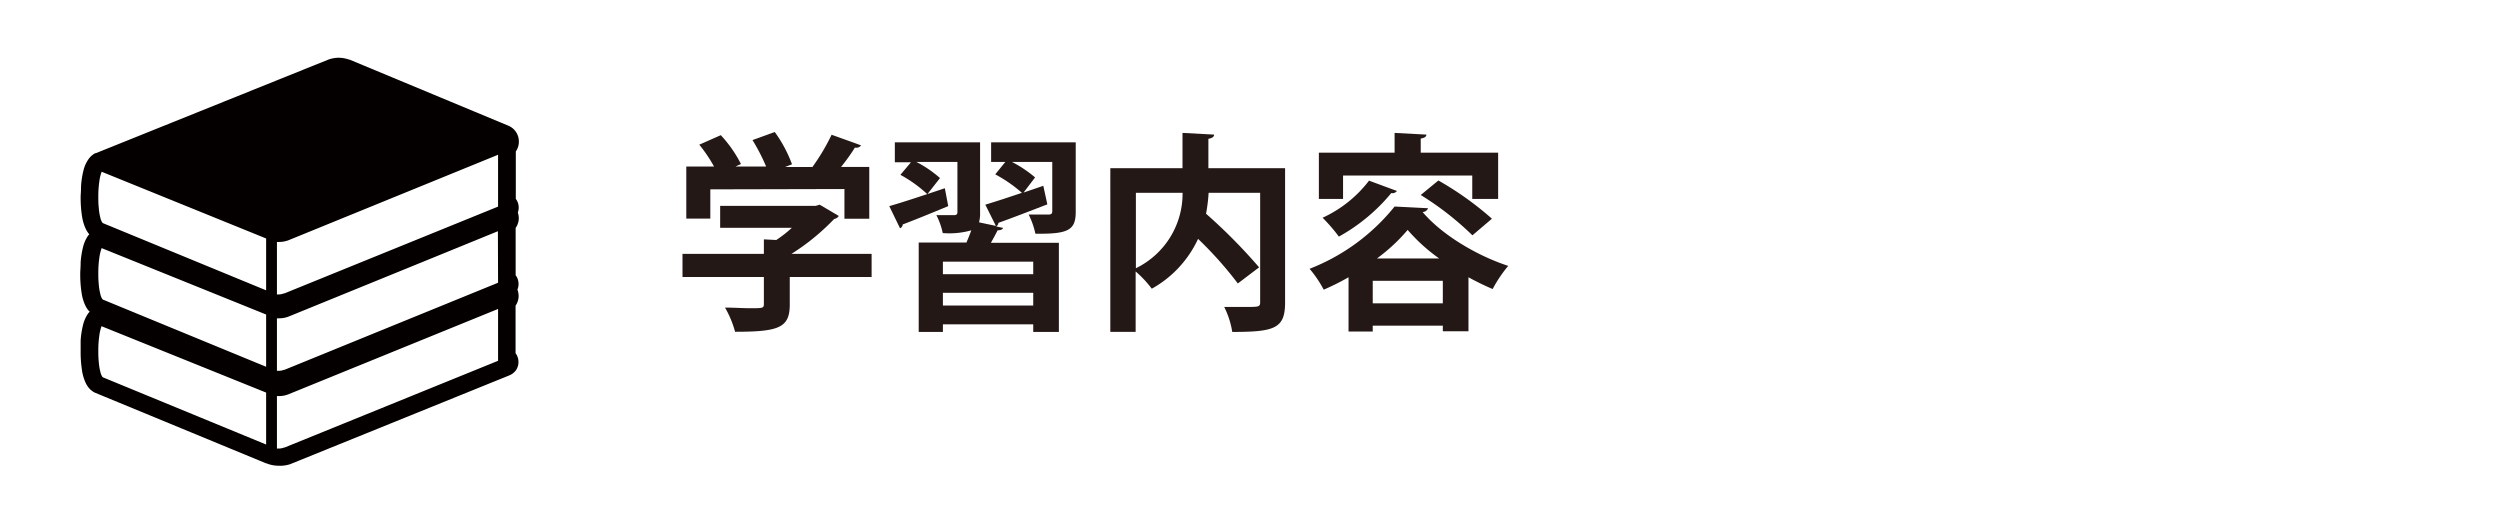
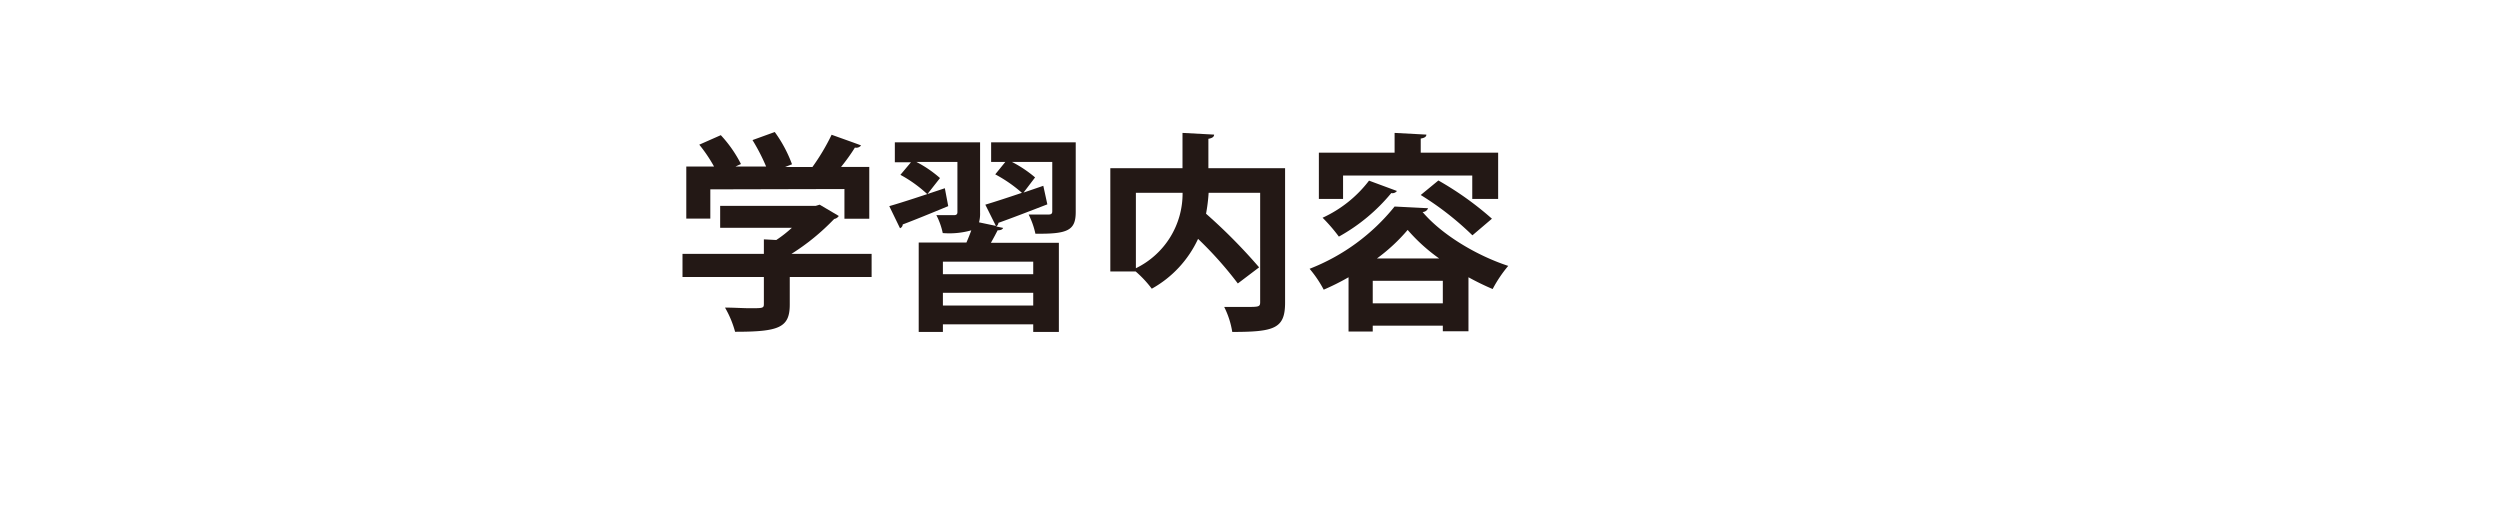
<svg xmlns="http://www.w3.org/2000/svg" viewBox="0 0 310 65">
  <defs>
    <style>.cls-1{fill:#231815;}.cls-2{fill:#040000;}.cls-3{fill:none;}</style>
  </defs>
  <g id="レイヤー_2" data-name="レイヤー 2">
    <g id="内容">
      <path class="cls-1" d="M108.08,31.48v2.87H97.93v3.42c0,2.87-1.35,3.37-6.78,3.37a12.36,12.36,0,0,0-1.25-3c1.07,0,2.24.08,3.08.08,1.61,0,1.74,0,1.74-.53V34.35H84.63V31.48H94.72v-1.8l1.54.08a15.66,15.66,0,0,0,1.93-1.51H89.3V25.53h11.84l.5-.15,2.37,1.4a.85.85,0,0,1-.57.37,27.78,27.78,0,0,1-5.3,4.33Zm-20-8v3.63H85.1V20.65h3.44a18.16,18.16,0,0,0-1.83-2.71l2.67-1.18a15.56,15.56,0,0,1,2.5,3.58l-.68.31H95a24.3,24.3,0,0,0-1.69-3.28l2.76-1a16.5,16.5,0,0,1,2.14,4l-.86.34h3.39a26.55,26.55,0,0,0,2.38-4c3.49,1.25,3.57,1.28,3.65,1.33a.76.76,0,0,1-.76.26,23.39,23.39,0,0,1-1.72,2.4h3.5v6.42h-3.08V23.44Z" />
      <path class="cls-1" d="M110.27,25.56c1.75-.5,4.33-1.36,6.89-2.22l.42,2.22c-2.07.86-4.18,1.72-5.64,2.27a.52.52,0,0,1-.34.47Zm23.12-7.91v8.64c0,2.29-1,2.74-5,2.69a9.93,9.93,0,0,0-.84-2.38c1,0,2.17,0,2.48,0s.45-.1.45-.39V20.08h-5A14.91,14.91,0,0,1,128.35,22l-1.43,1.88,2.45-.84.5,2.3c-2.22.86-4.54,1.75-6.06,2.29a.64.64,0,0,1-.28.45l.86.18c-.08.18-.29.31-.68.29-.24.47-.52,1-.84,1.56h8.43V41.16h-3.18v-.94h-11.2v.94h-3V30.07h5.92c.21-.49.42-1,.6-1.51a10,10,0,0,1-3.54.34,8.66,8.66,0,0,0-.79-2.22c.89,0,1.91,0,2.19,0s.42-.11.42-.37V20.08h-5.09a14.47,14.47,0,0,1,2.93,2l-1.57,2a16.17,16.17,0,0,0-3.34-2.4l1.31-1.56h-2V17.65h10.57v8.72a4.11,4.11,0,0,1-.13,1.2l2.09.44-1.31-2.63c1.23-.37,2.82-.89,4.54-1.47a17.31,17.31,0,0,0-3.31-2.29l1.25-1.54H122.9V17.65ZM128.12,34V32.45h-11.2V34Zm-11.2,3.89h11.2V36.31h-11.2Z" />
-       <path class="cls-1" d="M159.35,20.86V37.53c0,3.21-1.31,3.63-6.55,3.63a10.55,10.55,0,0,0-1-3.1c.91,0,1.93,0,2.69,0,1.59,0,1.77,0,1.77-.6V23.91h-6.39a21.29,21.29,0,0,1-.32,2.59,68,68,0,0,1,6.58,6.65l-2.64,2a46.1,46.1,0,0,0-4.93-5.53,13.6,13.6,0,0,1-5.74,6.18,13.51,13.51,0,0,0-2-2.14v7.49h-3.14V20.86h8.95V16.48l3.92.21c0,.26-.21.44-.71.52v3.65Zm-18.5,3.05v9.35a10.29,10.29,0,0,0,5.79-9.35Z" />
+       <path class="cls-1" d="M159.35,20.86V37.53c0,3.21-1.31,3.63-6.55,3.63a10.55,10.55,0,0,0-1-3.1c.91,0,1.93,0,2.69,0,1.59,0,1.77,0,1.77-.6V23.91h-6.39a21.29,21.29,0,0,1-.32,2.59,68,68,0,0,1,6.58,6.65l-2.64,2a46.1,46.1,0,0,0-4.93-5.53,13.6,13.6,0,0,1-5.74,6.18,13.51,13.51,0,0,0-2-2.14h-3.14V20.86h8.95V16.48l3.92.21c0,.26-.21.44-.71.52v3.65Zm-18.5,3.05v9.35a10.29,10.29,0,0,0,5.79-9.35Z" />
      <path class="cls-1" d="M167.22,34.38a30.5,30.5,0,0,1-3.08,1.54,14.2,14.2,0,0,0-1.75-2.59,25.3,25.3,0,0,0,10.54-7.72l4.15.21a.74.74,0,0,1-.68.47c2.43,2.87,6.79,5.43,10.62,6.68a16.21,16.21,0,0,0-1.93,2.87c-1-.42-2-.91-3-1.46v6.7h-3.18v-.7h-8.69v.73h-3Zm-.68-12.61v2.9h-3V18.93h9.39V16.48l3.94.21c0,.26-.21.41-.7.49v1.75h9.6v5.74h-3.21v-2.9Zm6.68,1.91a.69.69,0,0,1-.7.26,22.57,22.57,0,0,1-6.5,5.4A20.55,20.55,0,0,0,164,27a15.21,15.21,0,0,0,5.76-4.6Zm-3,13.93h8.69V34.82h-8.69Zm8.24-5.56a21.82,21.82,0,0,1-3.91-3.54,22.06,22.06,0,0,1-3.81,3.54Zm4.12-2.87a36.89,36.89,0,0,0-6.41-5l2.19-1.8A39.18,39.18,0,0,1,185,27.12Z" />
-       <polygon class="cls-2" points="10.2 36.5 10.2 36.5 10.2 36.5 10.2 36.5" />
-       <polygon class="cls-2" points="11.06 38.55 11.05 38.54 11.05 38.54 11.06 38.55" />
      <polygon class="cls-2" points="11.06 29.08 11.05 29.06 11.05 29.06 11.06 29.08" />
-       <polygon class="cls-2" points="10.2 27.03 10.2 27.02 10.2 27.02 10.2 27.03" />
-       <path class="cls-2" d="M64.33,27.06a2.28,2.28,0,0,0-.12-.7,1.92,1.92,0,0,0,.11-.61,1.82,1.82,0,0,0-.21-.86h0a1.5,1.5,0,0,0-.15-.23V18.78a2.09,2.09,0,0,0,.38-1.2,2.12,2.12,0,0,0-1.32-2L43.34,7.39h-.05A4,4,0,0,0,42,7.16a3.93,3.93,0,0,0-1.26.22h0L11.87,19l-.07,0h0a2.46,2.46,0,0,0-.82.73,4.05,4.05,0,0,0-.62,1.37h0a10.47,10.47,0,0,0-.31,2h0c0,.59-.05,1.08-.05,1.29h0v.11A14.64,14.64,0,0,0,10.2,27h0a5.83,5.83,0,0,0,.42,1.35h0a3.06,3.06,0,0,0,.43.68h0l0,.05-.12.13a4.18,4.18,0,0,0-.62,1.38h0a10.6,10.6,0,0,0-.31,1.95h0c0,.58-.05,1.08-.05,1.28h0V34a14.64,14.64,0,0,0,.2,2.52h0a5.62,5.62,0,0,0,.42,1.34h0a2.8,2.8,0,0,0,.43.67h0l.13.12a2,2,0,0,0-.2.22,4.23,4.23,0,0,0-.62,1.37v0h0a10.6,10.6,0,0,0-.31,2h0C10,42.8,10,43.3,10,43.5h0v.1a14.75,14.75,0,0,0,.2,2.53h0a5.76,5.76,0,0,0,.42,1.34h0a3,3,0,0,0,.43.67h0l0,0a2.29,2.29,0,0,0,.74.56h0l0,0,21.22,8.76.05,0a3.93,3.93,0,0,0,1.47.29A3.88,3.88,0,0,0,36,57.55l27.15-11h0a1.88,1.88,0,0,0,.84-.66h0a1.79,1.79,0,0,0,.3-1,1.85,1.85,0,0,0-.21-.86h0a2.22,2.22,0,0,0-.15-.23V37.9a2.12,2.12,0,0,0,.38-1.21,2.3,2.3,0,0,0-.15-.78,1.7,1.7,0,0,0,.14-.69,1.88,1.88,0,0,0-.21-.86h0a1.43,1.43,0,0,0-.15-.22V28.26A2.09,2.09,0,0,0,64.33,27.06ZM33,55.12,12.74,46.78l-.07-.09a1.78,1.78,0,0,1-.21-.52,7,7,0,0,1-.21-1.26,12,12,0,0,1-.06-1.3v-.09a13.38,13.38,0,0,1,.14-2,5.24,5.24,0,0,1,.26-1.07l0,0L33,48.68Zm0-9.64L14.56,37.89l-1.82-.75-.07-.09a1.69,1.69,0,0,1-.21-.51,7.19,7.19,0,0,1-.21-1.26,12.19,12.19,0,0,1-.06-1.3v-.1a13.46,13.46,0,0,1,.14-2,5.24,5.24,0,0,1,.26-1.07l0-.05L33,39Zm0-15.39V36L14.37,28.33l-1.63-.67-.07-.09a1.69,1.69,0,0,1-.21-.51,7,7,0,0,1-.21-1.26,12.19,12.19,0,0,1-.06-1.3v-.09a13.38,13.38,0,0,1,.14-2,4.93,4.93,0,0,1,.26-1.07l0-.05L33,29.57ZM61.76,44.74,35.27,55.5l-.07,0a1.68,1.68,0,0,1-.63.12l-.23,0V49.11l.31,0a3,3,0,0,0,1.17-.24h0L61.76,38.31Zm0-9.68v0L35.27,45.86l-.07,0a1.68,1.68,0,0,1-.63.12l-.23,0V39.47l.31,0a3.17,3.17,0,0,0,1.17-.23h0L54,31.83l7.74-3.16Zm0-9.63v.19L35.27,36.38l-.07,0a1.69,1.69,0,0,1-.63.13l-.23,0V30a1.62,1.62,0,0,0,.31,0,3.17,3.17,0,0,0,1.17-.23h0L61.76,19.19Z" />
      <polygon class="cls-2" points="10.2 46.14 10.2 46.14 10.2 46.13 10.2 46.14" />
      <rect class="cls-3" width="310" height="65" />
    </g>
  </g>
</svg>